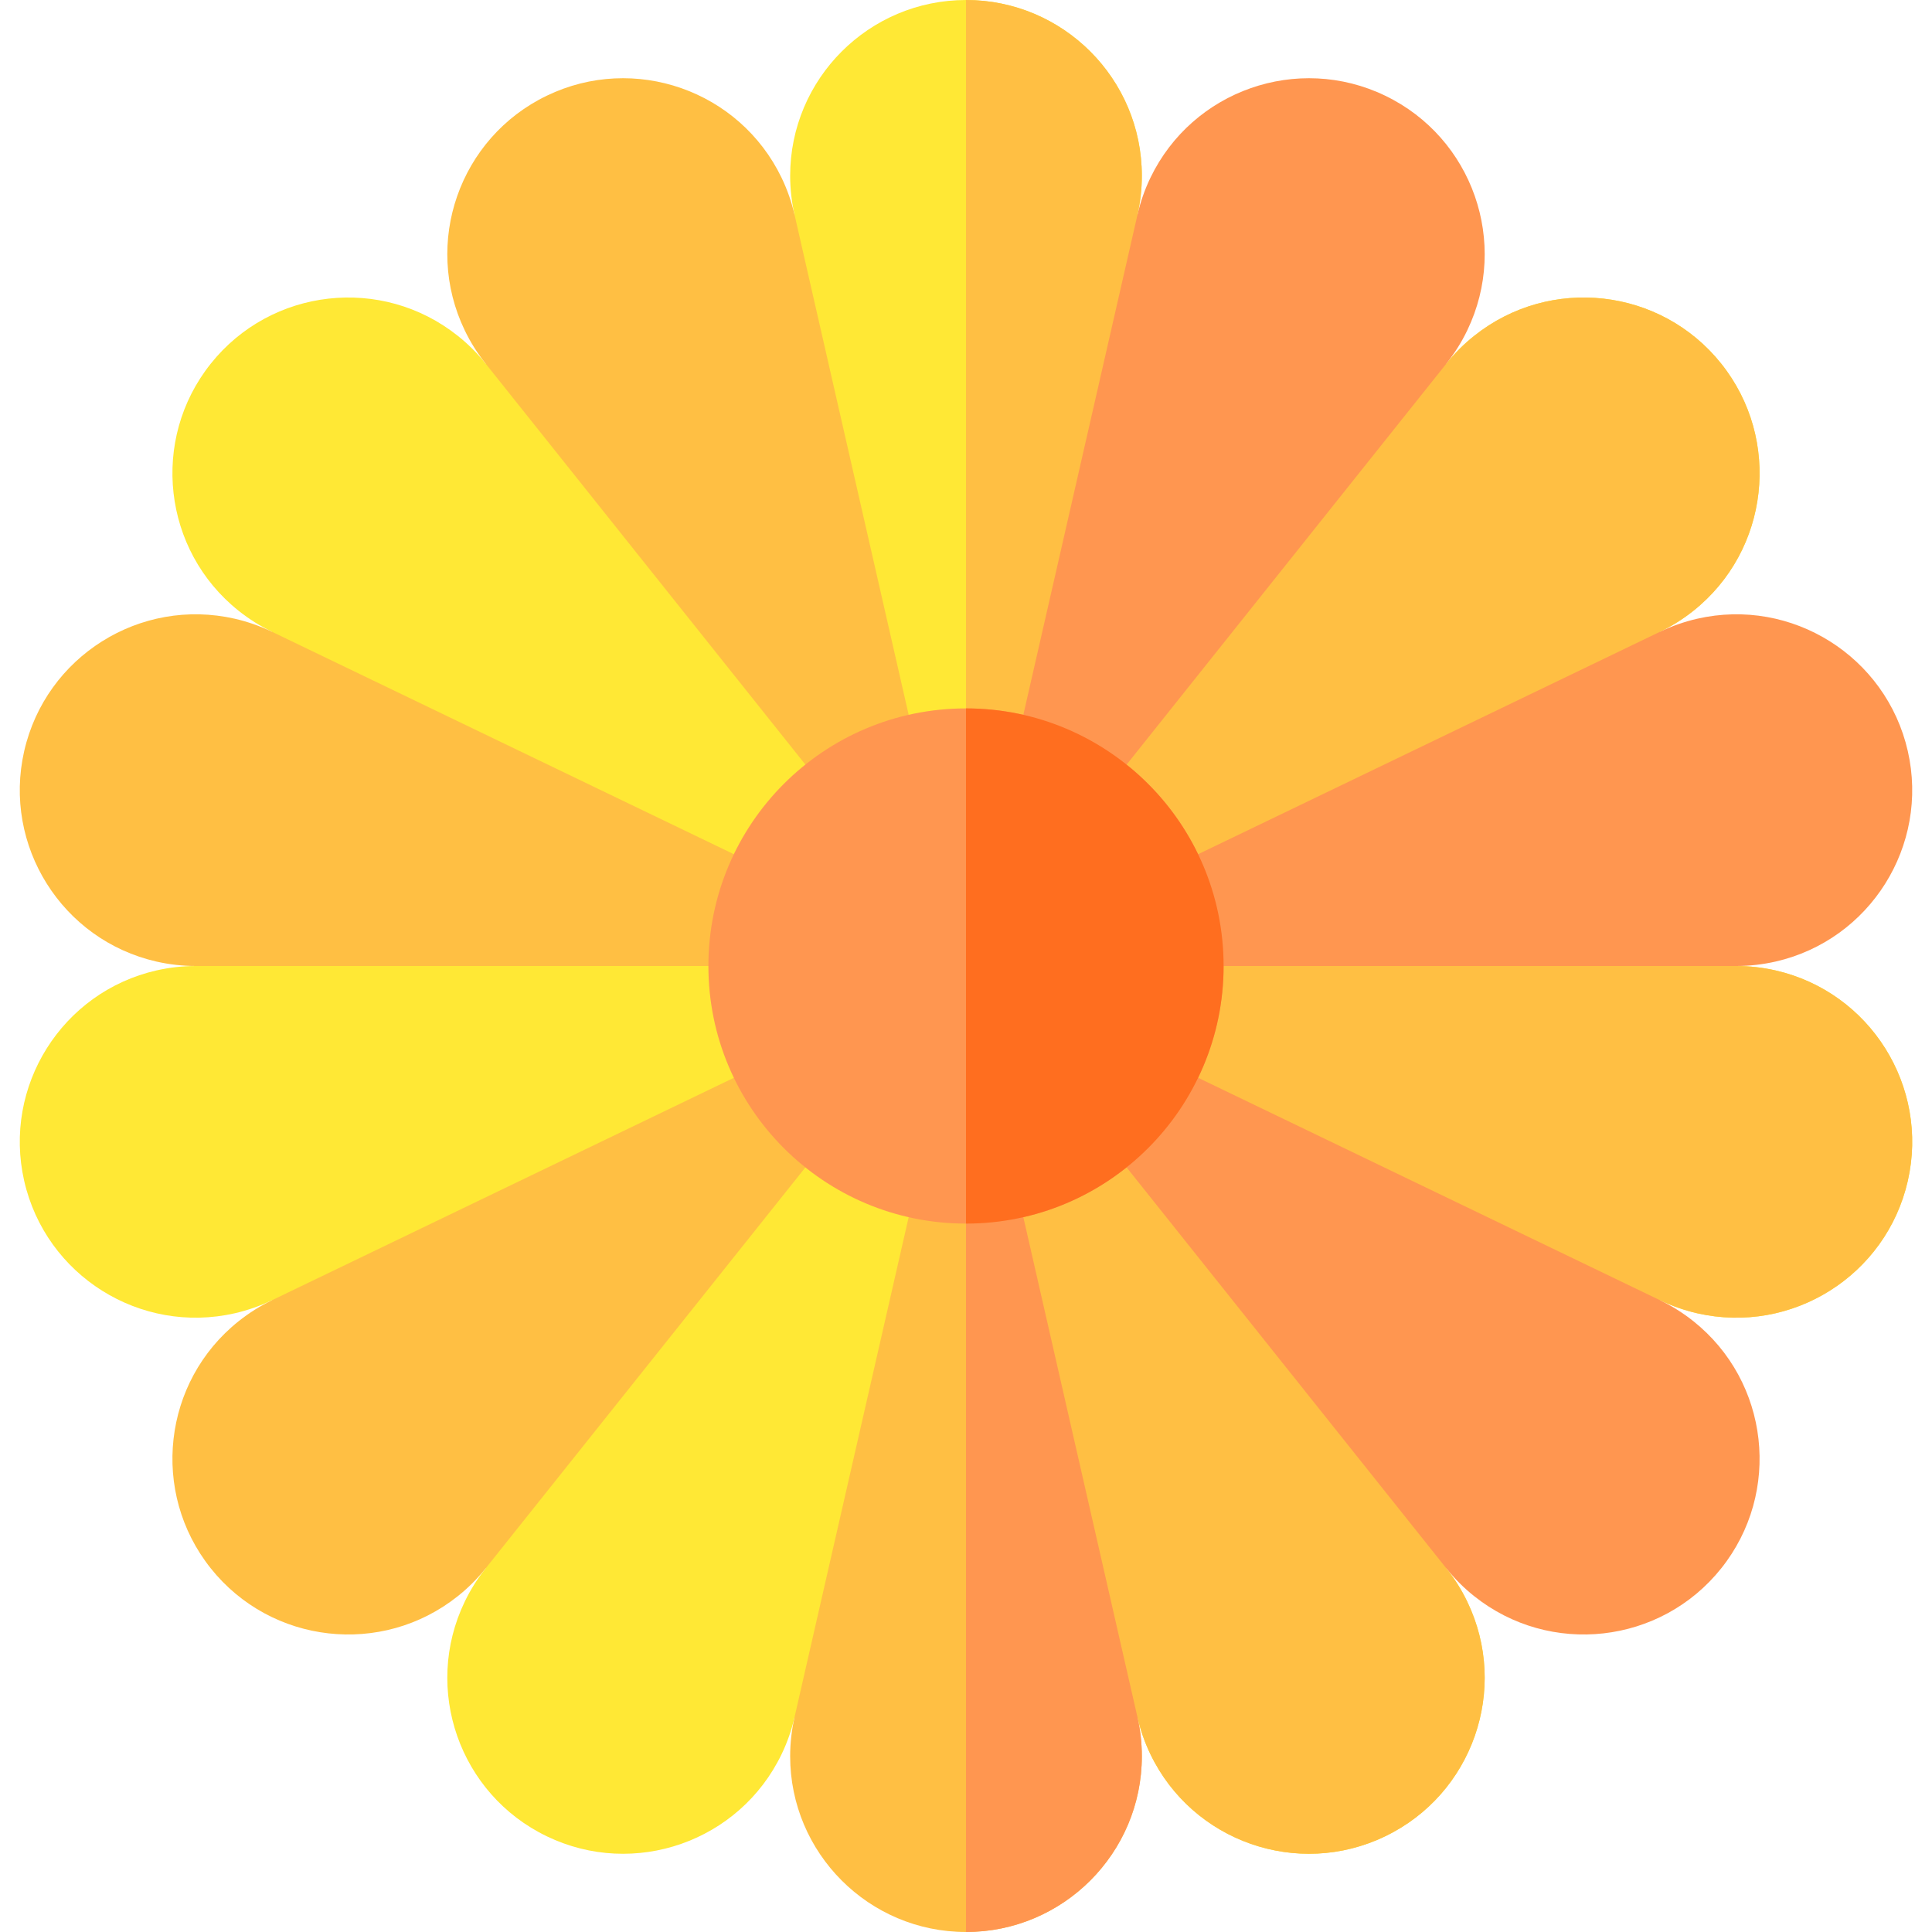
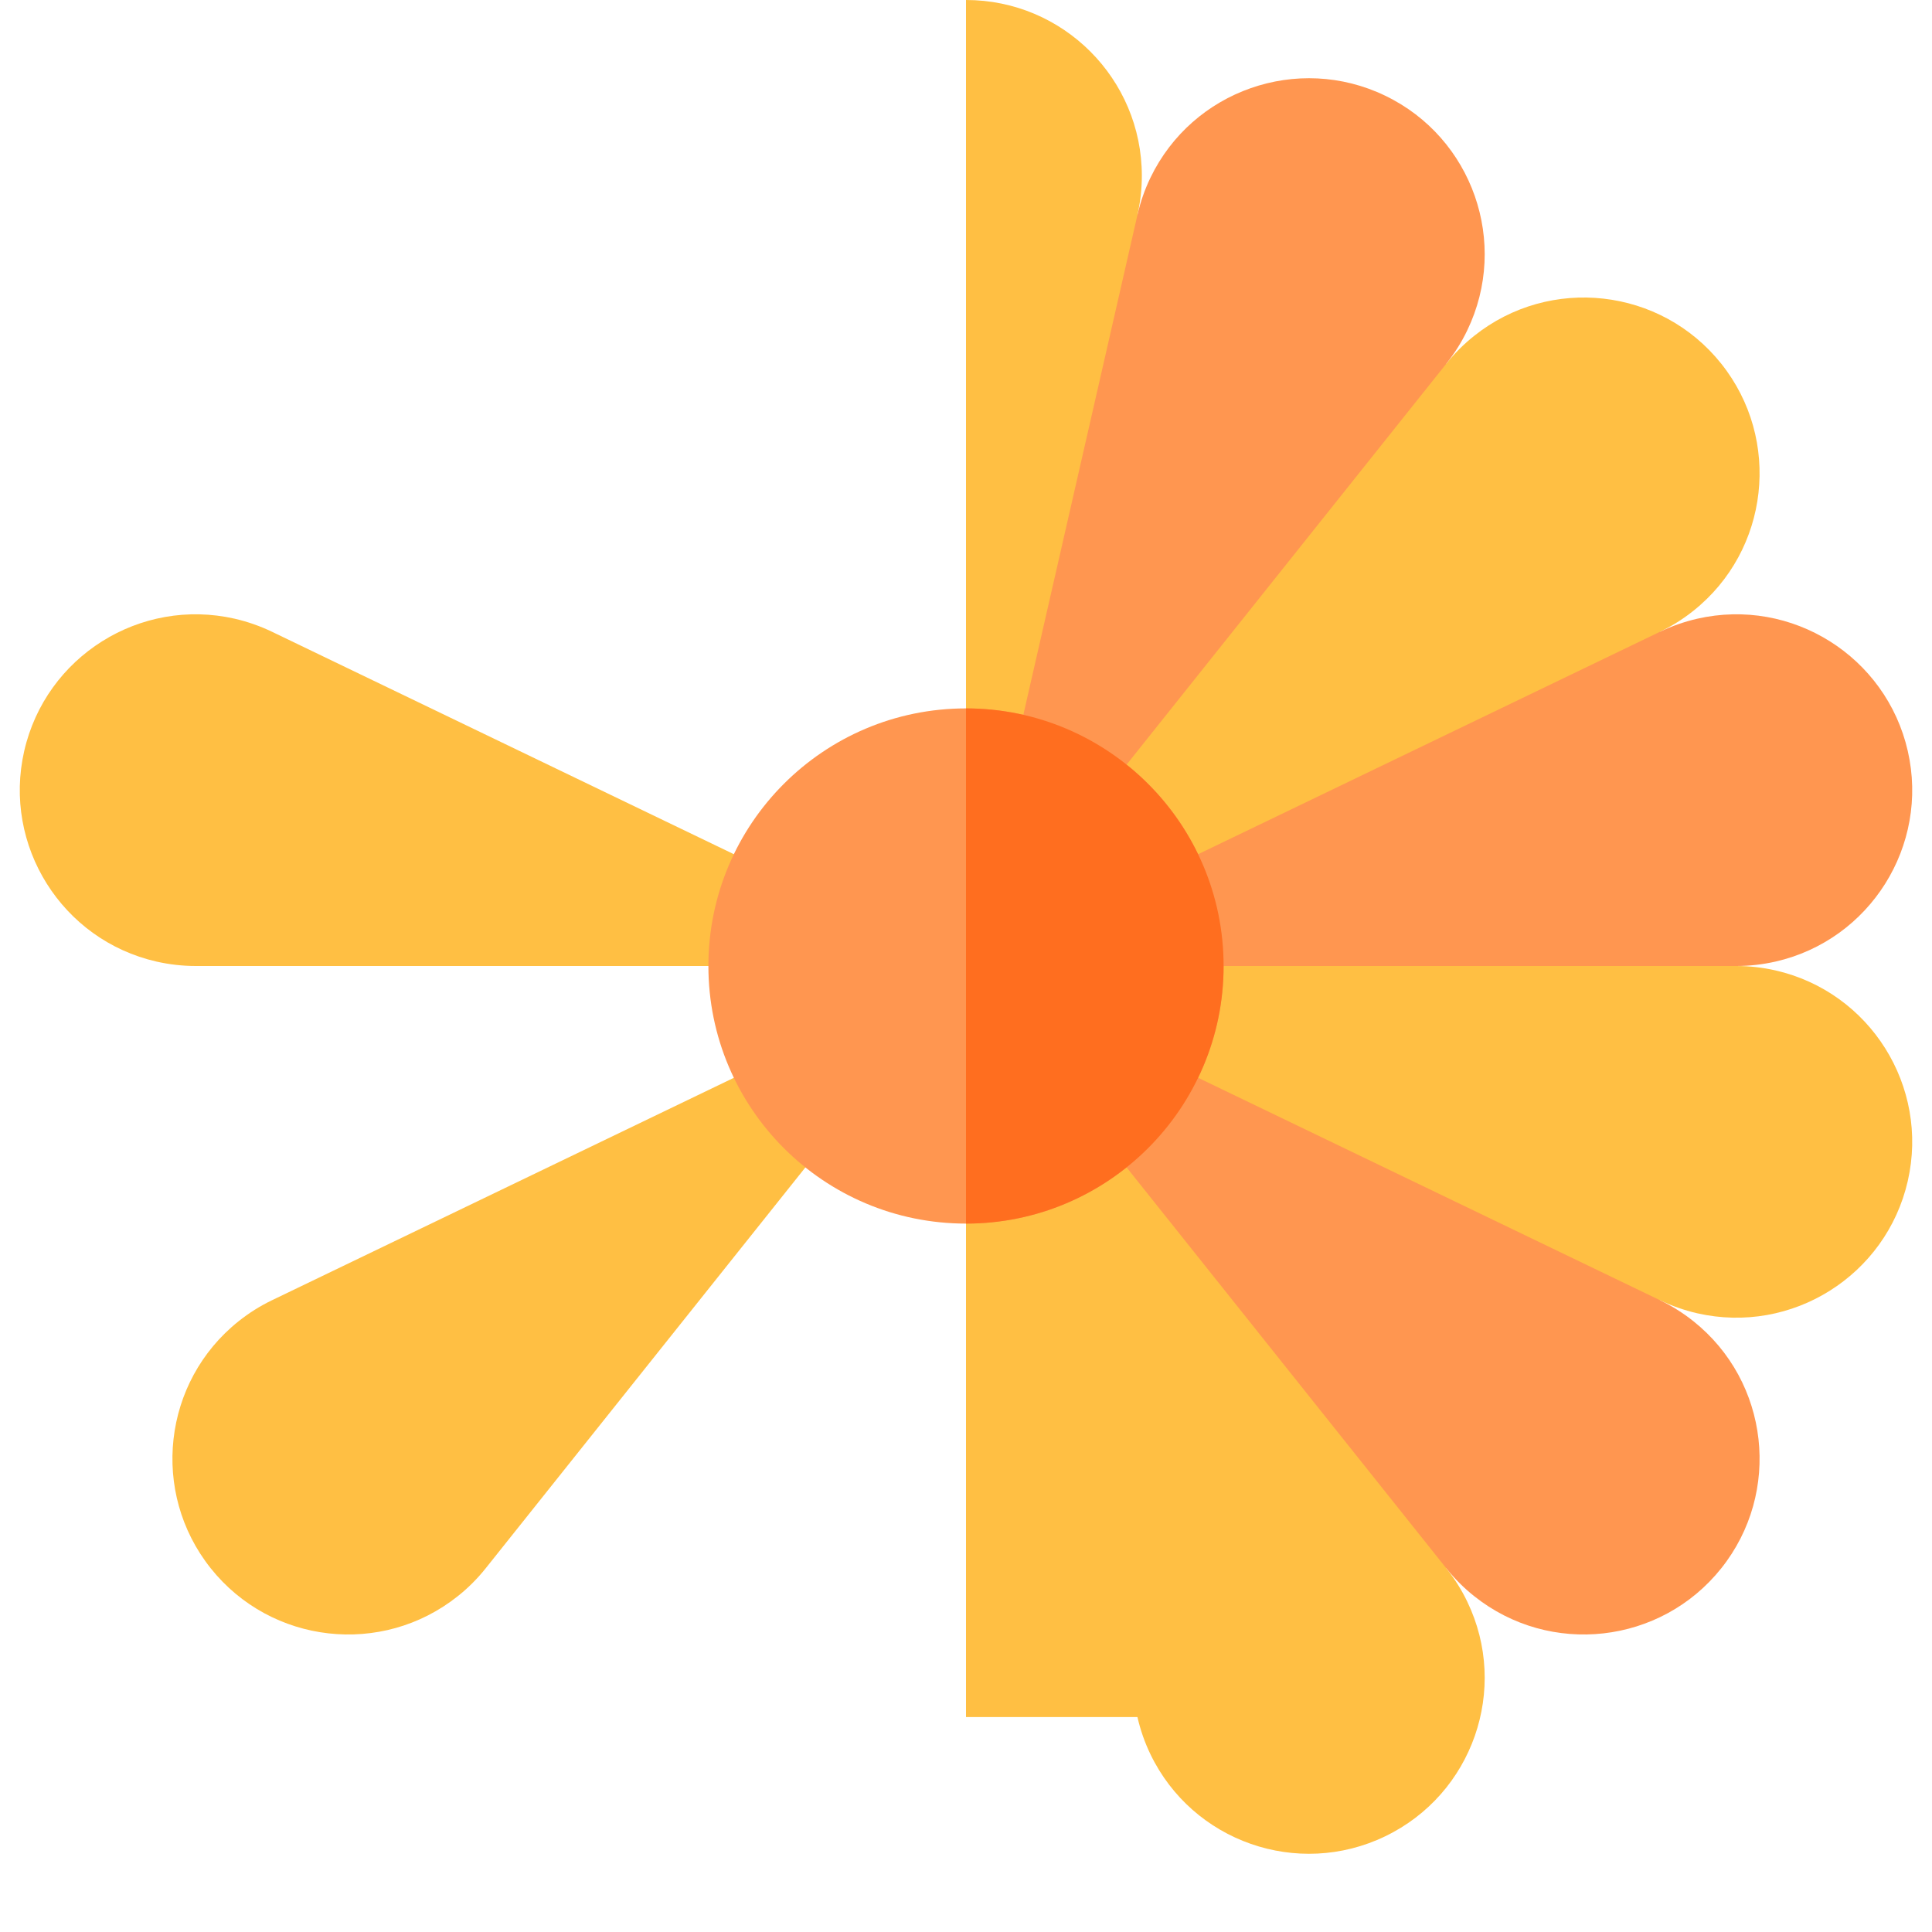
<svg xmlns="http://www.w3.org/2000/svg" id="Layer_1" enable-background="new 0 0 512 512" height="512" viewBox="0 0 512 512" width="512">
  <g>
-     <path d="m470.52 257.169c-3.4-.768-6.872-1.169-10.368-1.169l-20.215-88.584c3.144-1.51 6.104-3.379 8.84-5.555 20.104-16.026 23.408-45.363 7.376-65.476s-45.376-23.416-65.488-7.373c-2.728 2.167-5.2 4.642-7.376 7.373l-81.857-39.425c.777-3.396 1.168-6.878 1.168-10.368 0-25.719-20.88-46.592-46.6-46.592-25.712 0-46.6 20.873-46.6 46.592 0 3.49.4 6.972 1.168 10.368l-81.856 39.424c-2.176-2.731-4.648-5.205-7.376-7.373-20.111-16.043-49.448-12.74-65.487 7.373-16.032 20.113-12.721 49.451 7.384 65.476 2.728 2.176 5.688 4.045 8.832 5.555l-20.217 88.585c-3.488 0-6.968.401-10.368 1.169-25.072 5.718-40.784 30.729-35.064 55.8 5.728 25.071 30.729 40.781 55.8 35.063 3.4-.785 6.704-1.937 9.848-3.448l56.648 71.031c-2.176 2.731-4.04 5.692-5.552 8.841-11.16 23.168-1.408 51.038 21.768 62.191 23.168 11.17 51.04 1.408 62.2-21.76 1.512-3.14 2.672-6.451 3.447-9.847h90.856c.777 3.396 1.929 6.707 3.441 9.847 11.16 23.168 39.031 32.93 62.199 21.76 23.177-11.153 32.928-39.023 21.768-62.191-1.512-3.149-3.377-6.11-5.553-8.841l56.648-71.031c3.144 1.51 6.448 2.662 9.847 3.448 25.073 5.717 50.072-9.993 55.8-35.063 5.723-25.071-9.988-50.083-35.061-55.8z" fill="#ffe835" />
    <path d="m301.432 455.04c.777 3.396 1.929 6.707 3.441 9.847 11.16 23.168 39.031 32.93 62.199 21.76 23.177-11.153 32.928-39.023 21.768-62.191-1.512-3.149-3.377-6.11-5.553-8.841l56.648-71.031c3.144 1.51 6.448 2.662 9.847 3.448 25.073 5.717 50.072-9.993 55.8-35.063 5.72-25.071-9.992-50.082-35.064-55.8-3.4-.768-6.872-1.169-10.368-1.169l-20.215-88.584c3.144-1.51 6.104-3.379 8.84-5.555 20.104-16.026 23.408-45.363 7.376-65.476s-45.376-23.416-65.488-7.373c-2.728 2.167-5.2 4.642-7.376 7.373l-81.855-39.425c.777-3.396 1.168-6.878 1.168-10.368 0-25.719-20.88-46.592-46.6-46.592v455.04z" fill="#ffbf43" />
-     <path d="m301.432 455.04c.777 3.396 1.168 6.878 1.168 10.368 0 25.72-20.88 46.592-46.6 46.592-25.713 0-46.601-20.873-46.601-46.592 0-3.49.4-6.972 1.168-10.368l45.433-199.04z" fill="#ffbf43" />
    <path d="m383.288 96.384c2.176-2.731 4.041-5.692 5.553-8.84 11.16-23.168 1.408-51.038-21.769-62.191-23.168-11.17-51.04-1.408-62.199 21.76-1.512 3.14-2.664 6.451-3.441 9.848l-45.432 199.039z" fill="#ff9650" />
    <path d="m439.936 344.585c3.144 1.51 6.104 3.379 8.84 5.555 20.104 16.026 23.408 45.363 7.376 65.476s-45.376 23.415-65.488 7.373c-2.728-2.167-5.2-4.642-7.376-7.373l-127.288-159.616z" fill="#ff9650" />
    <path d="m256 256h204.152c3.496 0 6.968-.401 10.368-1.169 25.073-5.717 40.784-30.729 35.064-55.799-5.728-25.071-30.728-40.781-55.8-35.064-3.4.785-6.704 1.937-9.847 3.448z" fill="#ff9650" />
    <g fill="#ffbf43">
-       <path d="m256 256-45.424-199.04c-.776-3.396-1.935-6.707-3.447-9.848-11.16-23.168-39.032-32.93-62.2-21.76-23.177 11.154-32.929 39.024-21.769 62.191 1.512 3.149 3.376 6.11 5.552 8.84z" />
      <path d="m128.712 415.616c-2.176 2.731-4.648 5.205-7.376 7.373-20.111 16.043-49.448 12.74-65.487-7.373-16.032-20.113-12.721-49.451 7.384-65.476 2.728-2.176 5.687-4.045 8.832-5.555l183.935-88.585z" />
      <path d="m256 256-183.936-88.585c-3.145-1.51-6.449-2.662-9.848-3.448-25.072-5.717-50.072 9.993-55.8 35.064-5.72 25.071 9.993 50.082 35.064 55.799 3.4.768 6.88 1.169 10.368 1.169h204.152z" />
    </g>
-     <path d="m256 256 45.432 199.04c.777 3.396 1.168 6.878 1.168 10.368 0 25.72-20.88 46.592-46.6 46.592z" fill="#ff9650" />
    <circle cx="256" cy="256" fill="#ff9650" r="68.266" />
    <path d="m256 187.733c37.678 0 68.267 30.592 68.267 68.267s-30.589 68.267-68.267 68.267z" fill="#ff6e1f" />
  </g>
</svg>